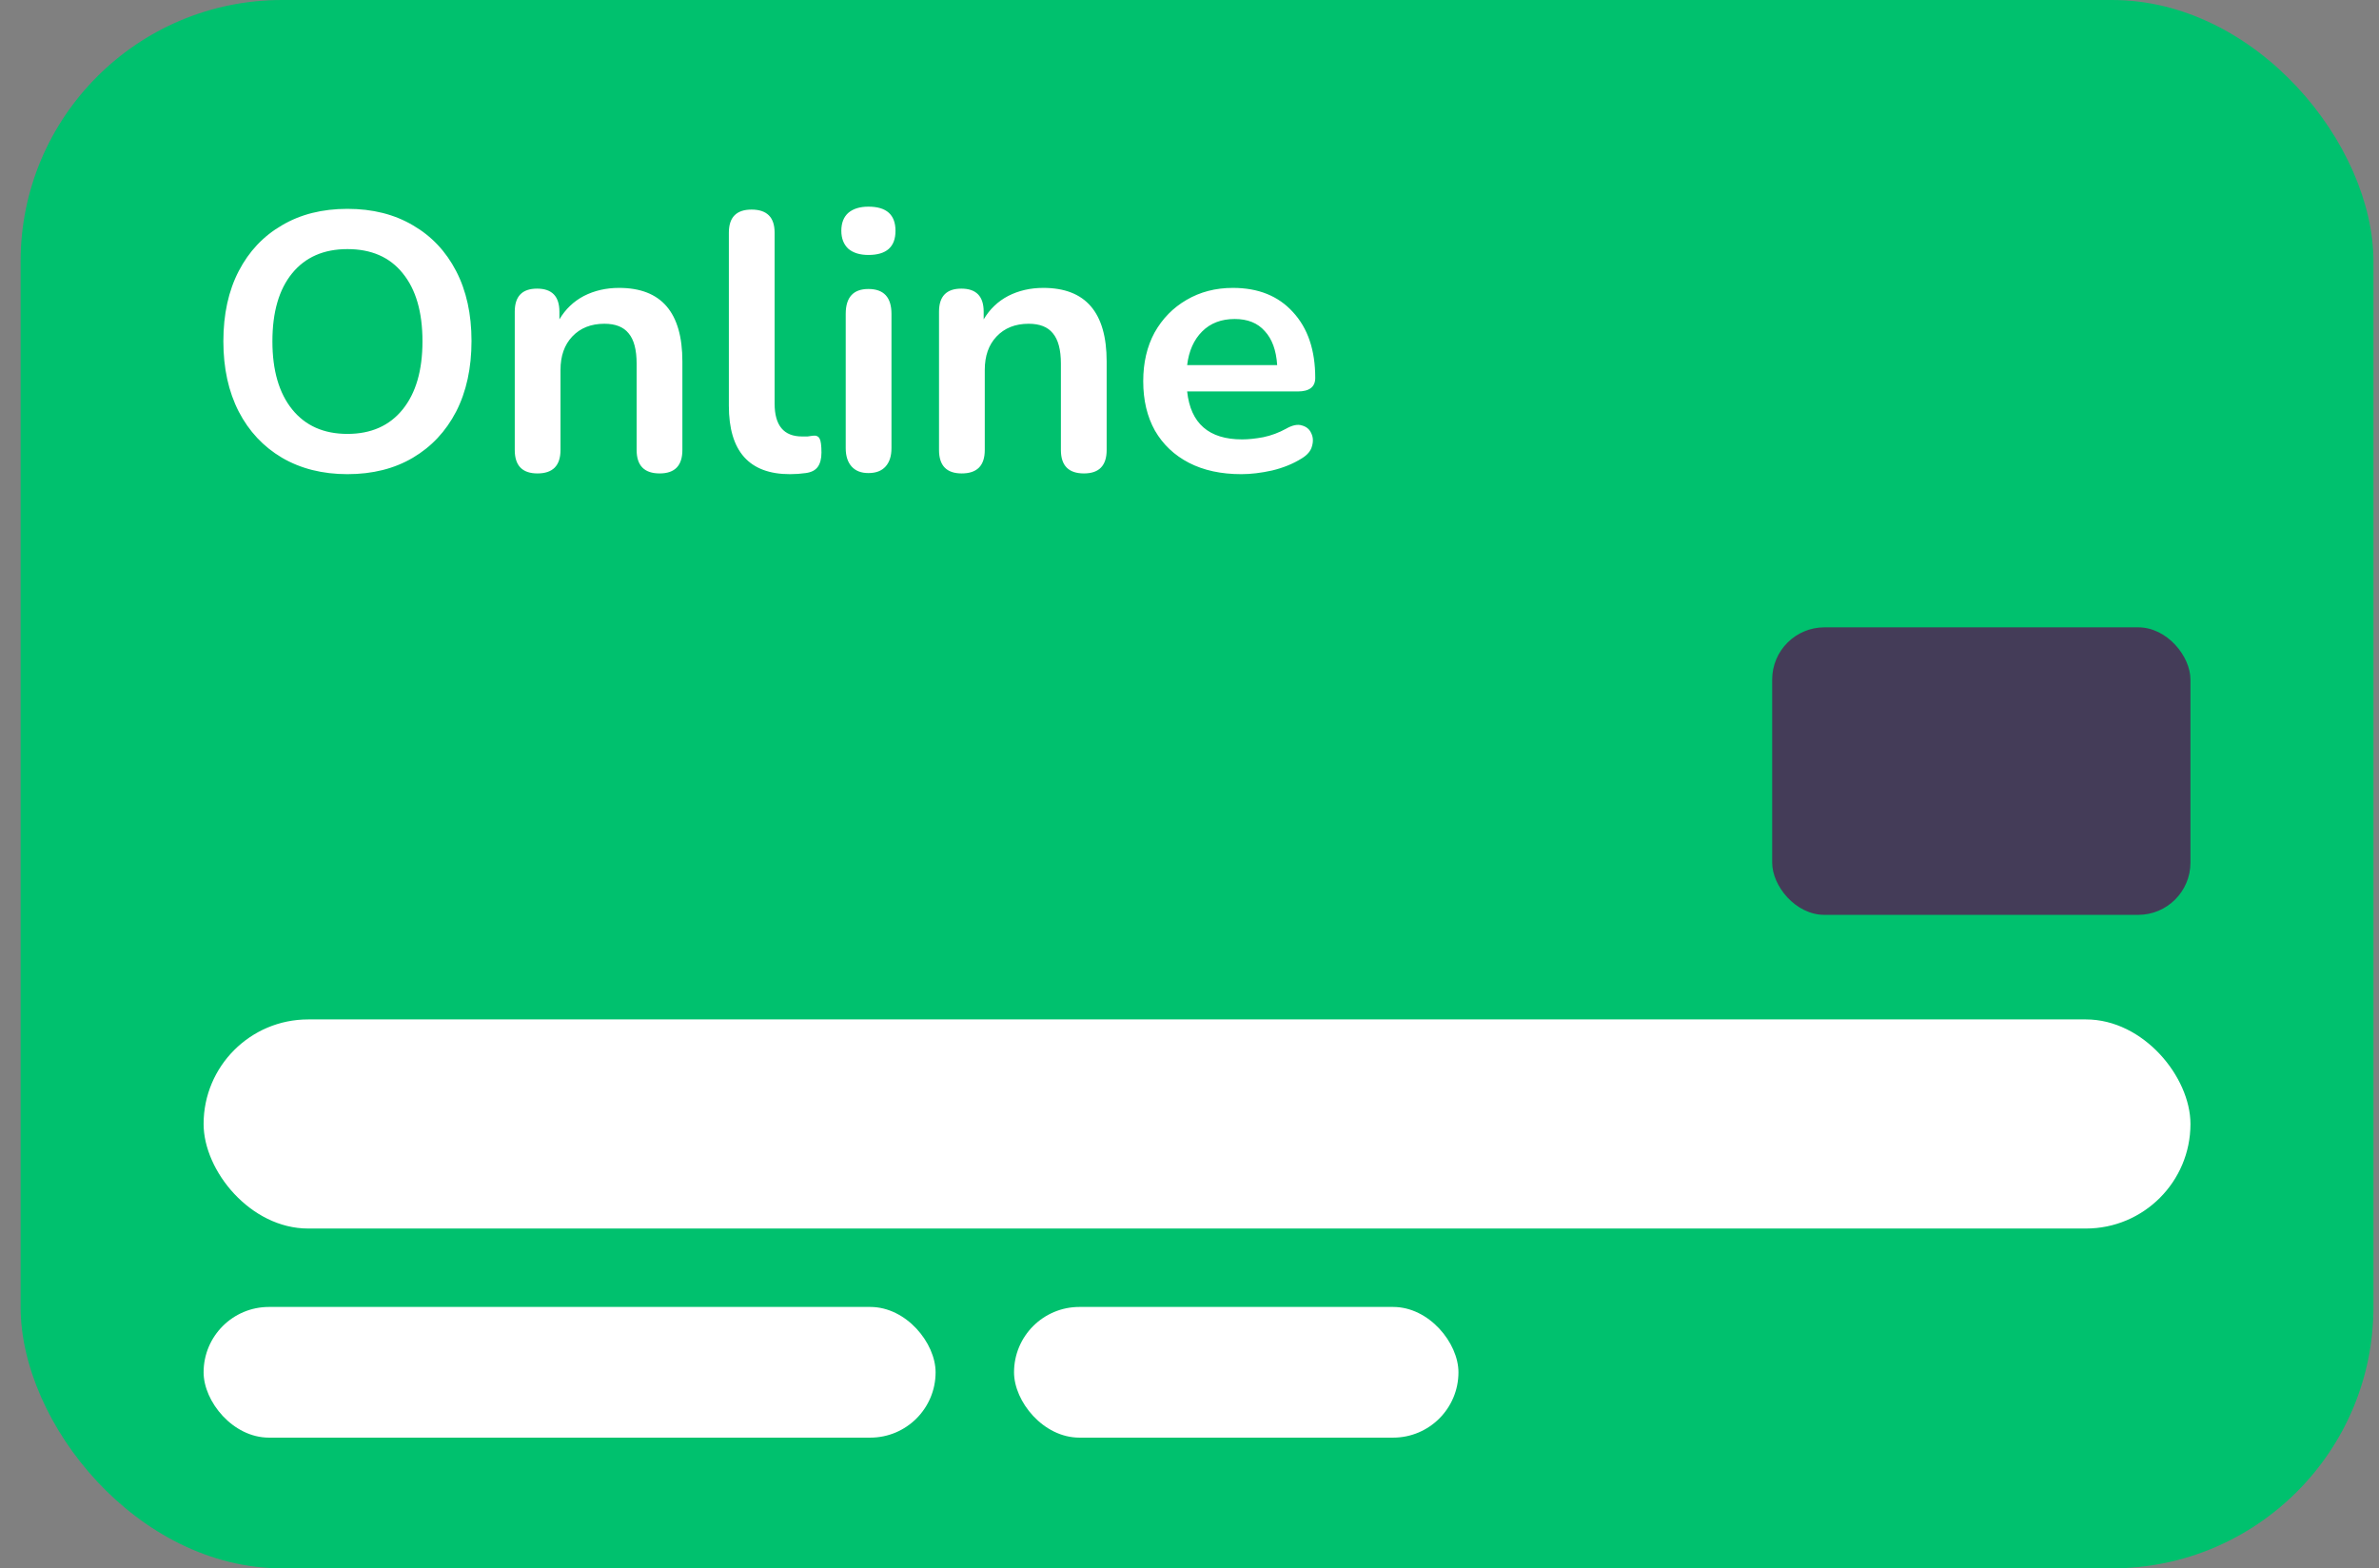
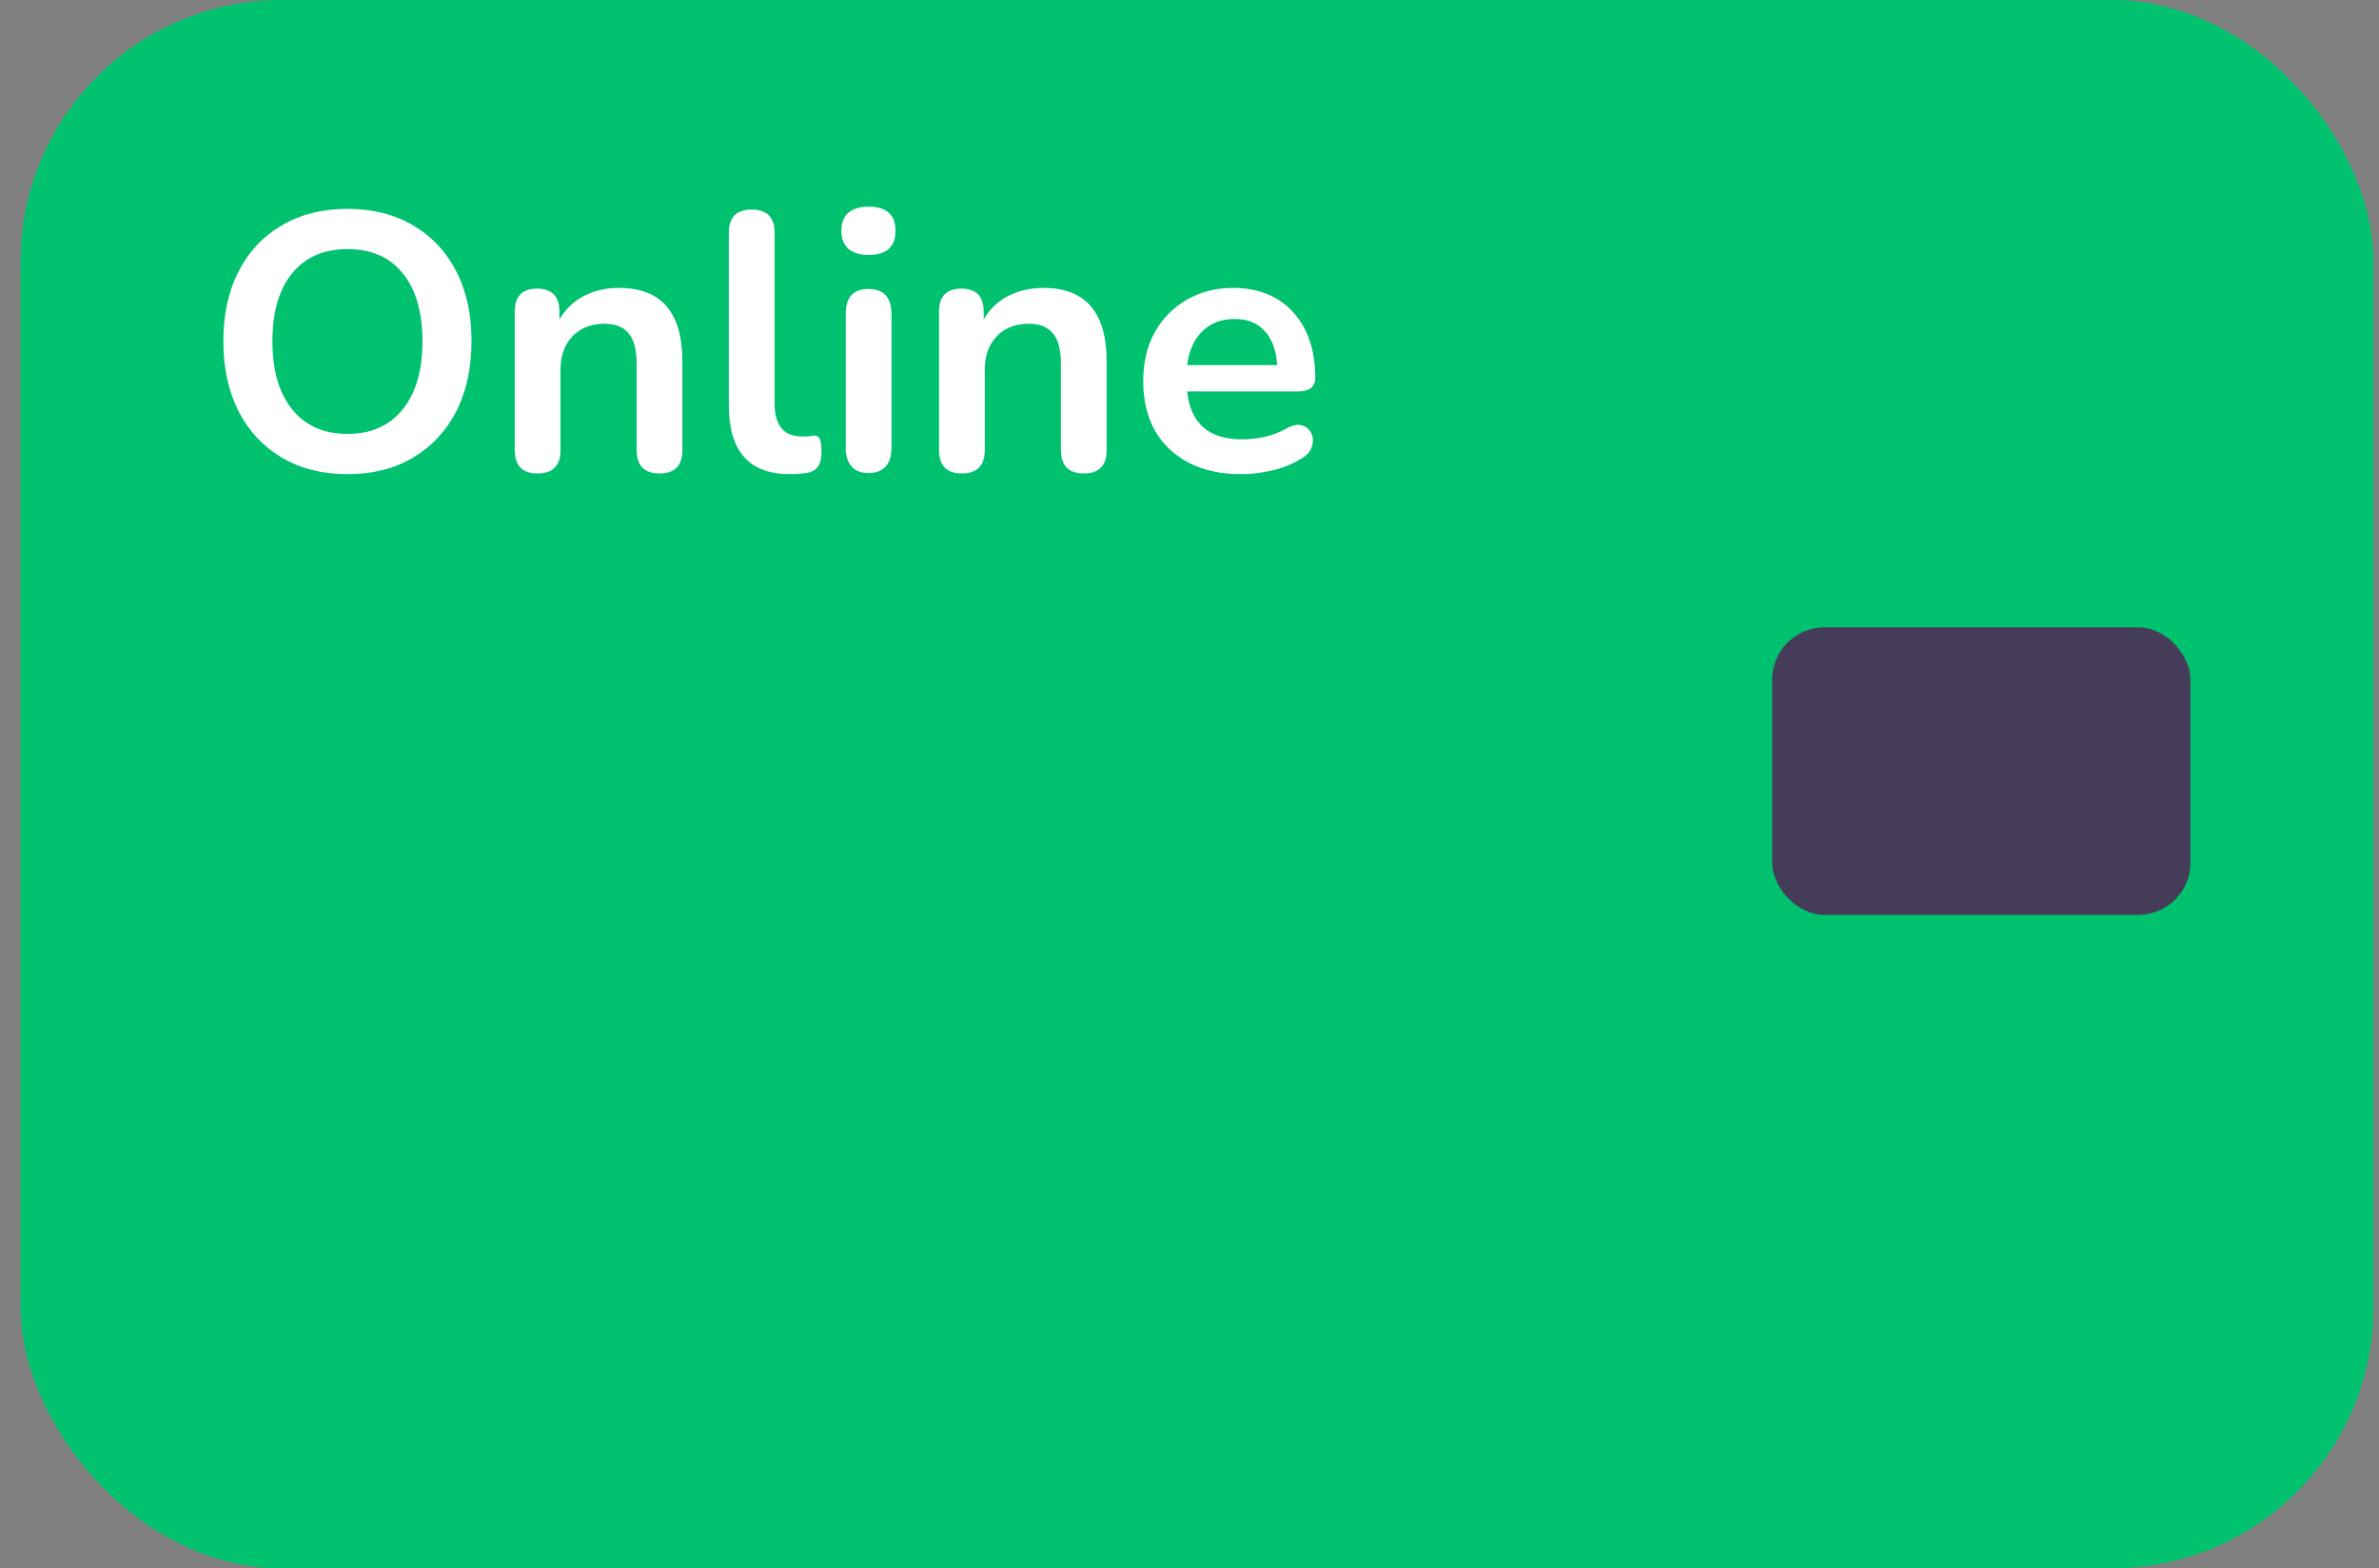
<svg xmlns="http://www.w3.org/2000/svg" width="91" height="60" viewBox="0 0 91 60" fill="none">
  <rect x="0" y="0" width="91" height="60" fill="#808080" stroke="none" />
  <rect x="0.788" width="90" height="60" rx="10" fill="#00C16E" />
-   <rect x="7.788" y="39" width="76" height="8" rx="4" fill="white" />
-   <rect x="7.788" y="50" width="28" height="5" rx="2.5" fill="white" />
-   <rect x="38.788" y="50" width="17" height="5" rx="2.5" fill="white" />
  <rect x="67.788" y="24" width="16" height="11" rx="2" fill="#443C58" />
  <path d="M13.29 18.14C12.338 18.14 11.503 17.93 10.784 17.51C10.075 17.09 9.524 16.502 9.132 15.746C8.74 14.981 8.544 14.085 8.544 13.058C8.544 12.022 8.74 11.126 9.132 10.37C9.524 9.614 10.075 9.031 10.784 8.62C11.493 8.2 12.329 7.99 13.29 7.99C14.251 7.99 15.087 8.2 15.796 8.62C16.505 9.031 17.056 9.614 17.448 10.37C17.84 11.126 18.036 12.017 18.036 13.044C18.036 14.08 17.84 14.981 17.448 15.746C17.056 16.502 16.505 17.09 15.796 17.51C15.087 17.93 14.251 18.14 13.29 18.14ZM13.29 16.6C14.195 16.6 14.9 16.287 15.404 15.662C15.908 15.037 16.16 14.169 16.16 13.058C16.16 11.938 15.908 11.07 15.404 10.454C14.909 9.838 14.205 9.53 13.29 9.53C12.385 9.53 11.68 9.838 11.176 10.454C10.672 11.07 10.42 11.938 10.42 13.058C10.42 14.169 10.672 15.037 11.176 15.662C11.68 16.287 12.385 16.6 13.29 16.6ZM20.558 18.112C19.98 18.112 19.69 17.813 19.69 17.216V11.924C19.69 11.336 19.975 11.042 20.544 11.042C21.113 11.042 21.398 11.336 21.398 11.924V12.218C21.631 11.826 21.944 11.527 22.336 11.322C22.738 11.117 23.186 11.014 23.68 11.014C25.295 11.014 26.102 11.952 26.102 13.828V17.216C26.102 17.813 25.813 18.112 25.234 18.112C24.646 18.112 24.352 17.813 24.352 17.216V13.912C24.352 13.38 24.25 12.993 24.044 12.75C23.848 12.507 23.54 12.386 23.12 12.386C22.607 12.386 22.196 12.549 21.888 12.876C21.59 13.193 21.44 13.618 21.44 14.15V17.216C21.44 17.813 21.146 18.112 20.558 18.112ZM30.218 18.14C28.659 18.14 27.88 17.267 27.88 15.522V8.9C27.88 8.312 28.169 8.018 28.748 8.018C29.336 8.018 29.63 8.312 29.63 8.9V15.438C29.63 16.278 29.98 16.698 30.68 16.698C30.754 16.698 30.824 16.698 30.89 16.698C30.955 16.689 31.02 16.679 31.086 16.67C31.216 16.651 31.305 16.689 31.352 16.782C31.398 16.866 31.422 17.043 31.422 17.314C31.422 17.547 31.375 17.729 31.282 17.86C31.188 17.991 31.034 18.07 30.82 18.098C30.624 18.126 30.423 18.14 30.218 18.14ZM33.218 9.754C32.892 9.754 32.635 9.675 32.448 9.516C32.271 9.348 32.182 9.119 32.182 8.83C32.182 8.531 32.271 8.303 32.448 8.144C32.635 7.985 32.892 7.906 33.218 7.906C33.909 7.906 34.254 8.214 34.254 8.83C34.254 9.446 33.909 9.754 33.218 9.754ZM33.218 18.098C32.938 18.098 32.724 18.014 32.574 17.846C32.425 17.678 32.35 17.445 32.35 17.146V12.008C32.35 11.373 32.64 11.056 33.218 11.056C33.806 11.056 34.1 11.373 34.1 12.008V17.146C34.1 17.445 34.026 17.678 33.876 17.846C33.727 18.014 33.508 18.098 33.218 18.098ZM36.787 18.112C36.208 18.112 35.919 17.813 35.919 17.216V11.924C35.919 11.336 36.203 11.042 36.773 11.042C37.342 11.042 37.627 11.336 37.627 11.924V12.218C37.86 11.826 38.173 11.527 38.565 11.322C38.966 11.117 39.414 11.014 39.909 11.014C41.523 11.014 42.331 11.952 42.331 13.828V17.216C42.331 17.813 42.041 18.112 41.463 18.112C40.875 18.112 40.581 17.813 40.581 17.216V13.912C40.581 13.38 40.478 12.993 40.273 12.75C40.077 12.507 39.769 12.386 39.349 12.386C38.835 12.386 38.425 12.549 38.117 12.876C37.818 13.193 37.669 13.618 37.669 14.15V17.216C37.669 17.813 37.375 18.112 36.787 18.112ZM47.482 18.14C46.708 18.14 46.04 17.995 45.48 17.706C44.92 17.417 44.486 17.006 44.178 16.474C43.88 15.942 43.73 15.312 43.73 14.584C43.73 13.875 43.875 13.254 44.164 12.722C44.463 12.19 44.869 11.775 45.382 11.476C45.905 11.168 46.498 11.014 47.16 11.014C48.131 11.014 48.896 11.322 49.456 11.938C50.026 12.554 50.31 13.394 50.31 14.458C50.31 14.803 50.086 14.976 49.638 14.976H45.41C45.541 16.199 46.241 16.81 47.51 16.81C47.753 16.81 48.023 16.782 48.322 16.726C48.63 16.661 48.919 16.553 49.19 16.404C49.433 16.264 49.638 16.222 49.806 16.278C49.974 16.325 50.091 16.423 50.156 16.572C50.231 16.721 50.24 16.889 50.184 17.076C50.138 17.253 50.007 17.407 49.792 17.538C49.465 17.743 49.087 17.897 48.658 18C48.238 18.093 47.846 18.14 47.482 18.14ZM47.23 12.204C46.717 12.204 46.301 12.363 45.984 12.68C45.667 12.997 45.475 13.427 45.41 13.968H48.854C48.817 13.399 48.658 12.965 48.378 12.666C48.108 12.358 47.725 12.204 47.23 12.204Z" fill="white" />
</svg>